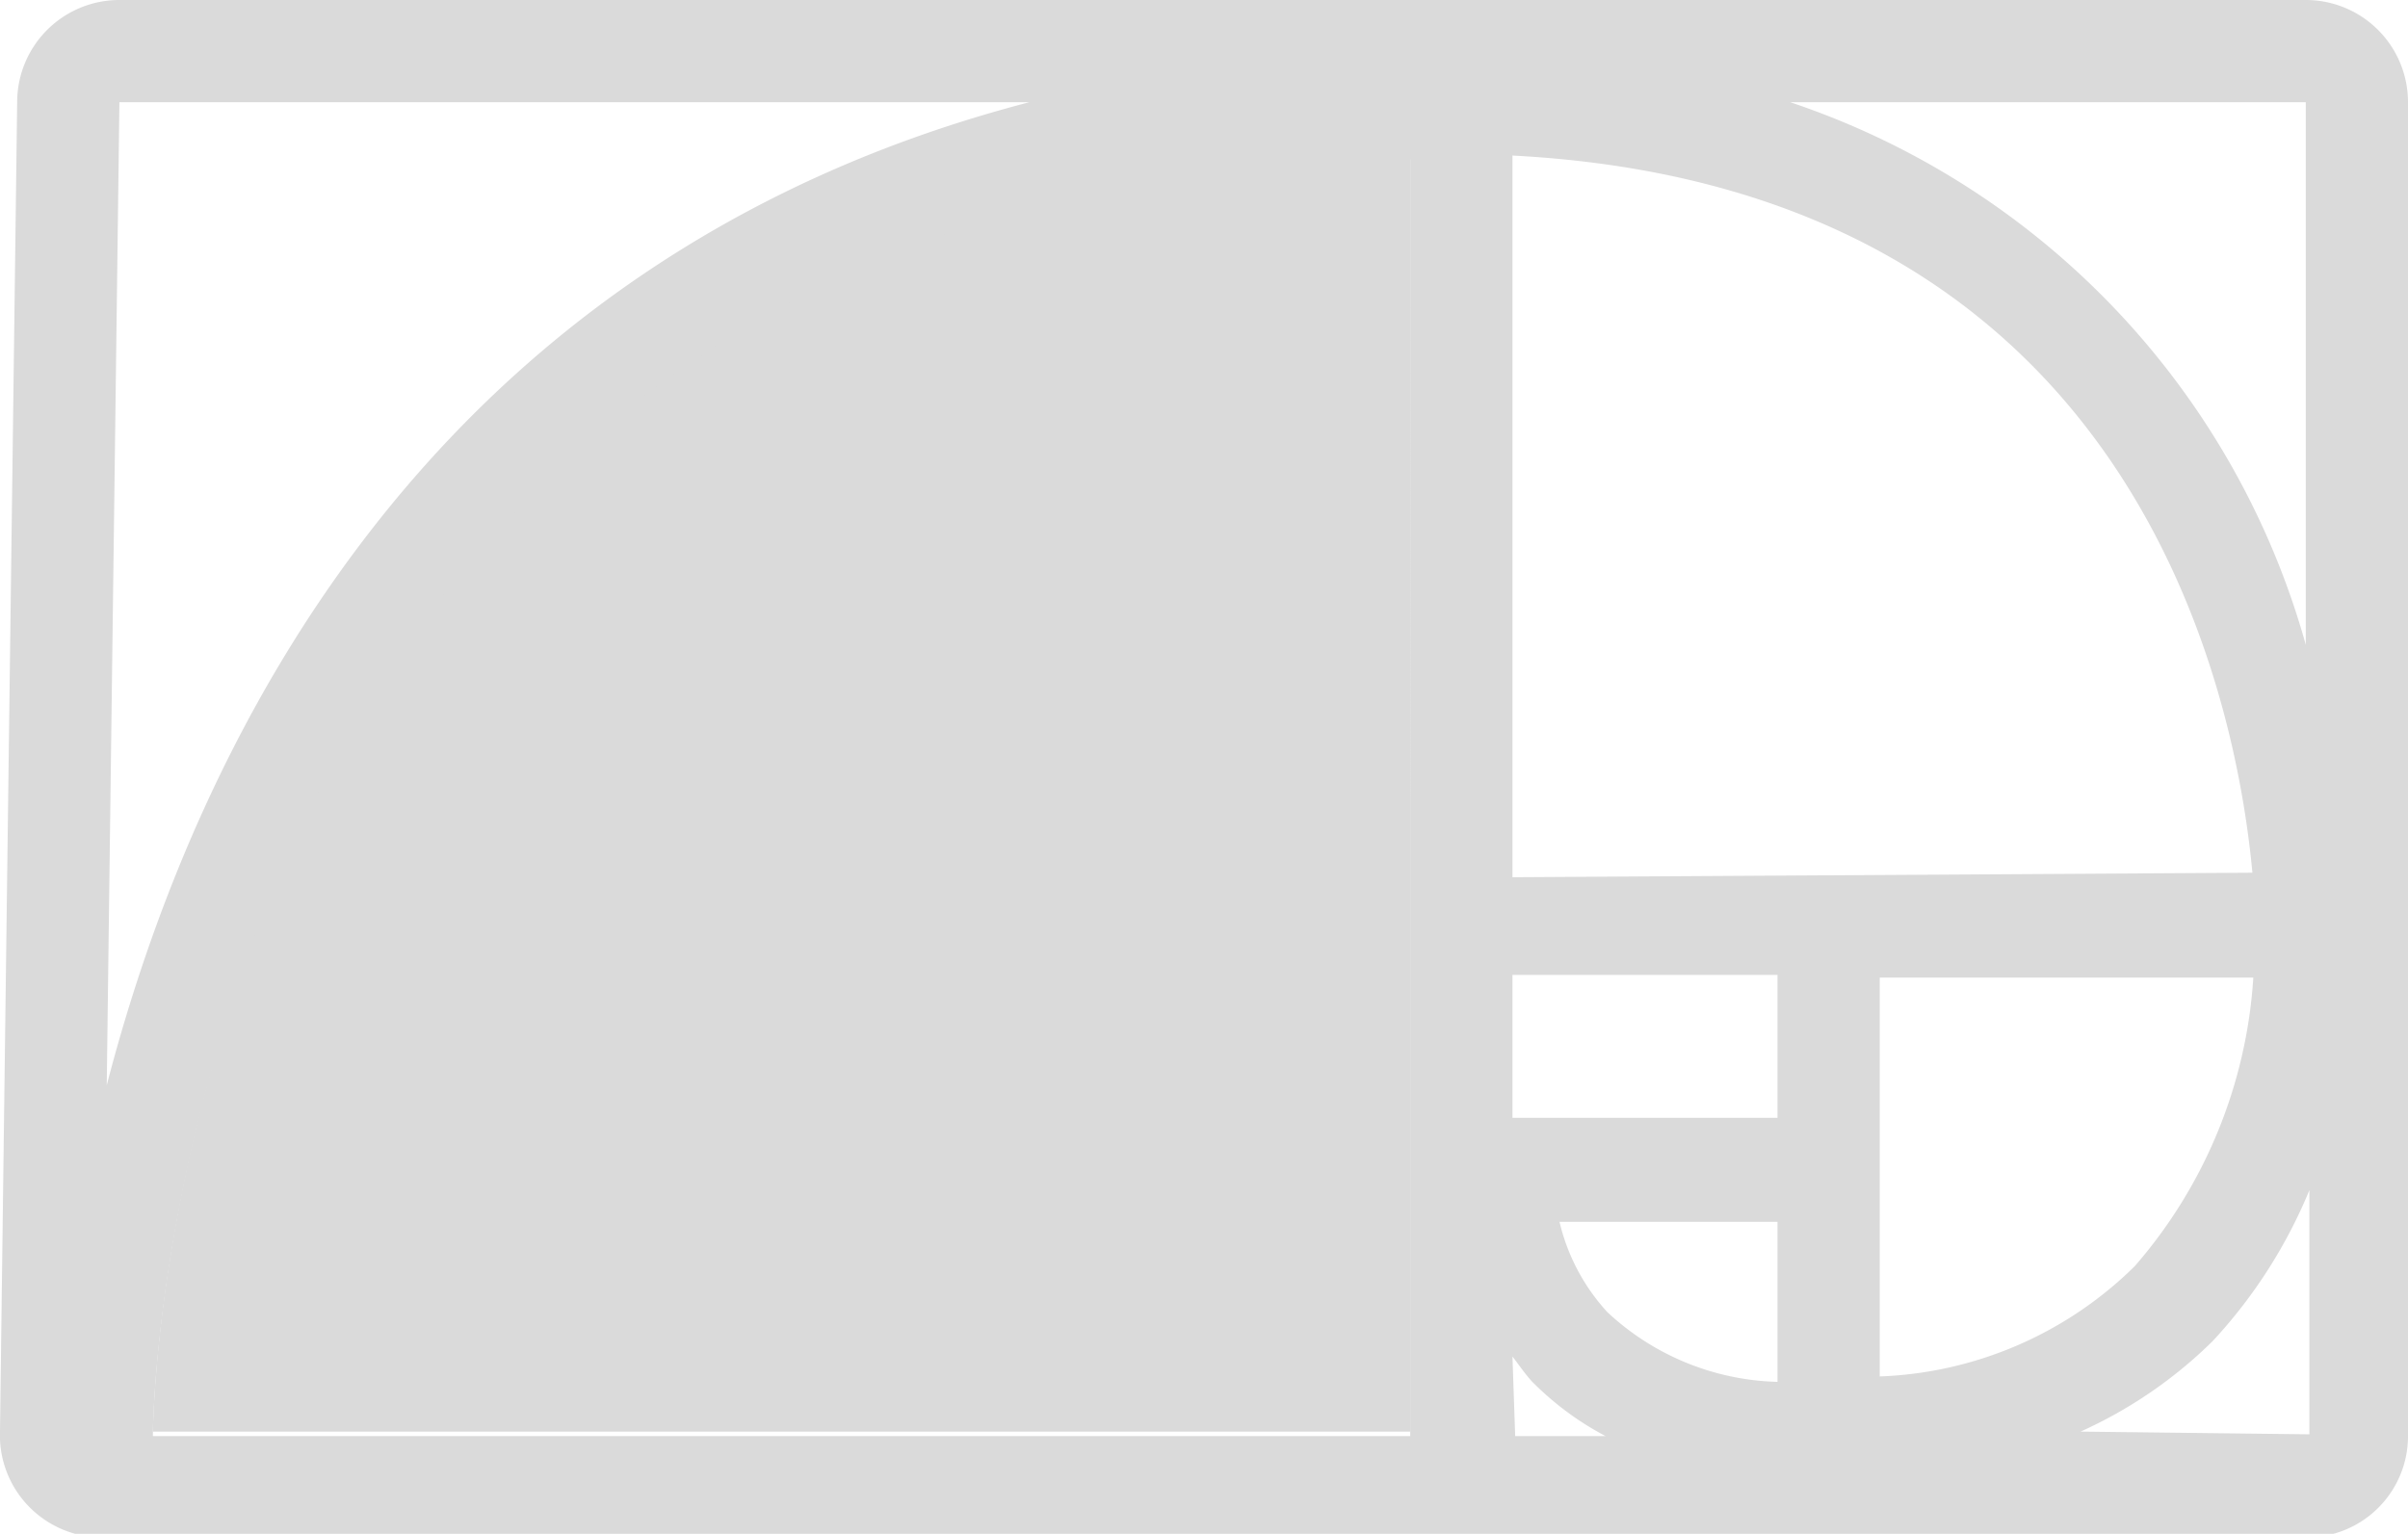
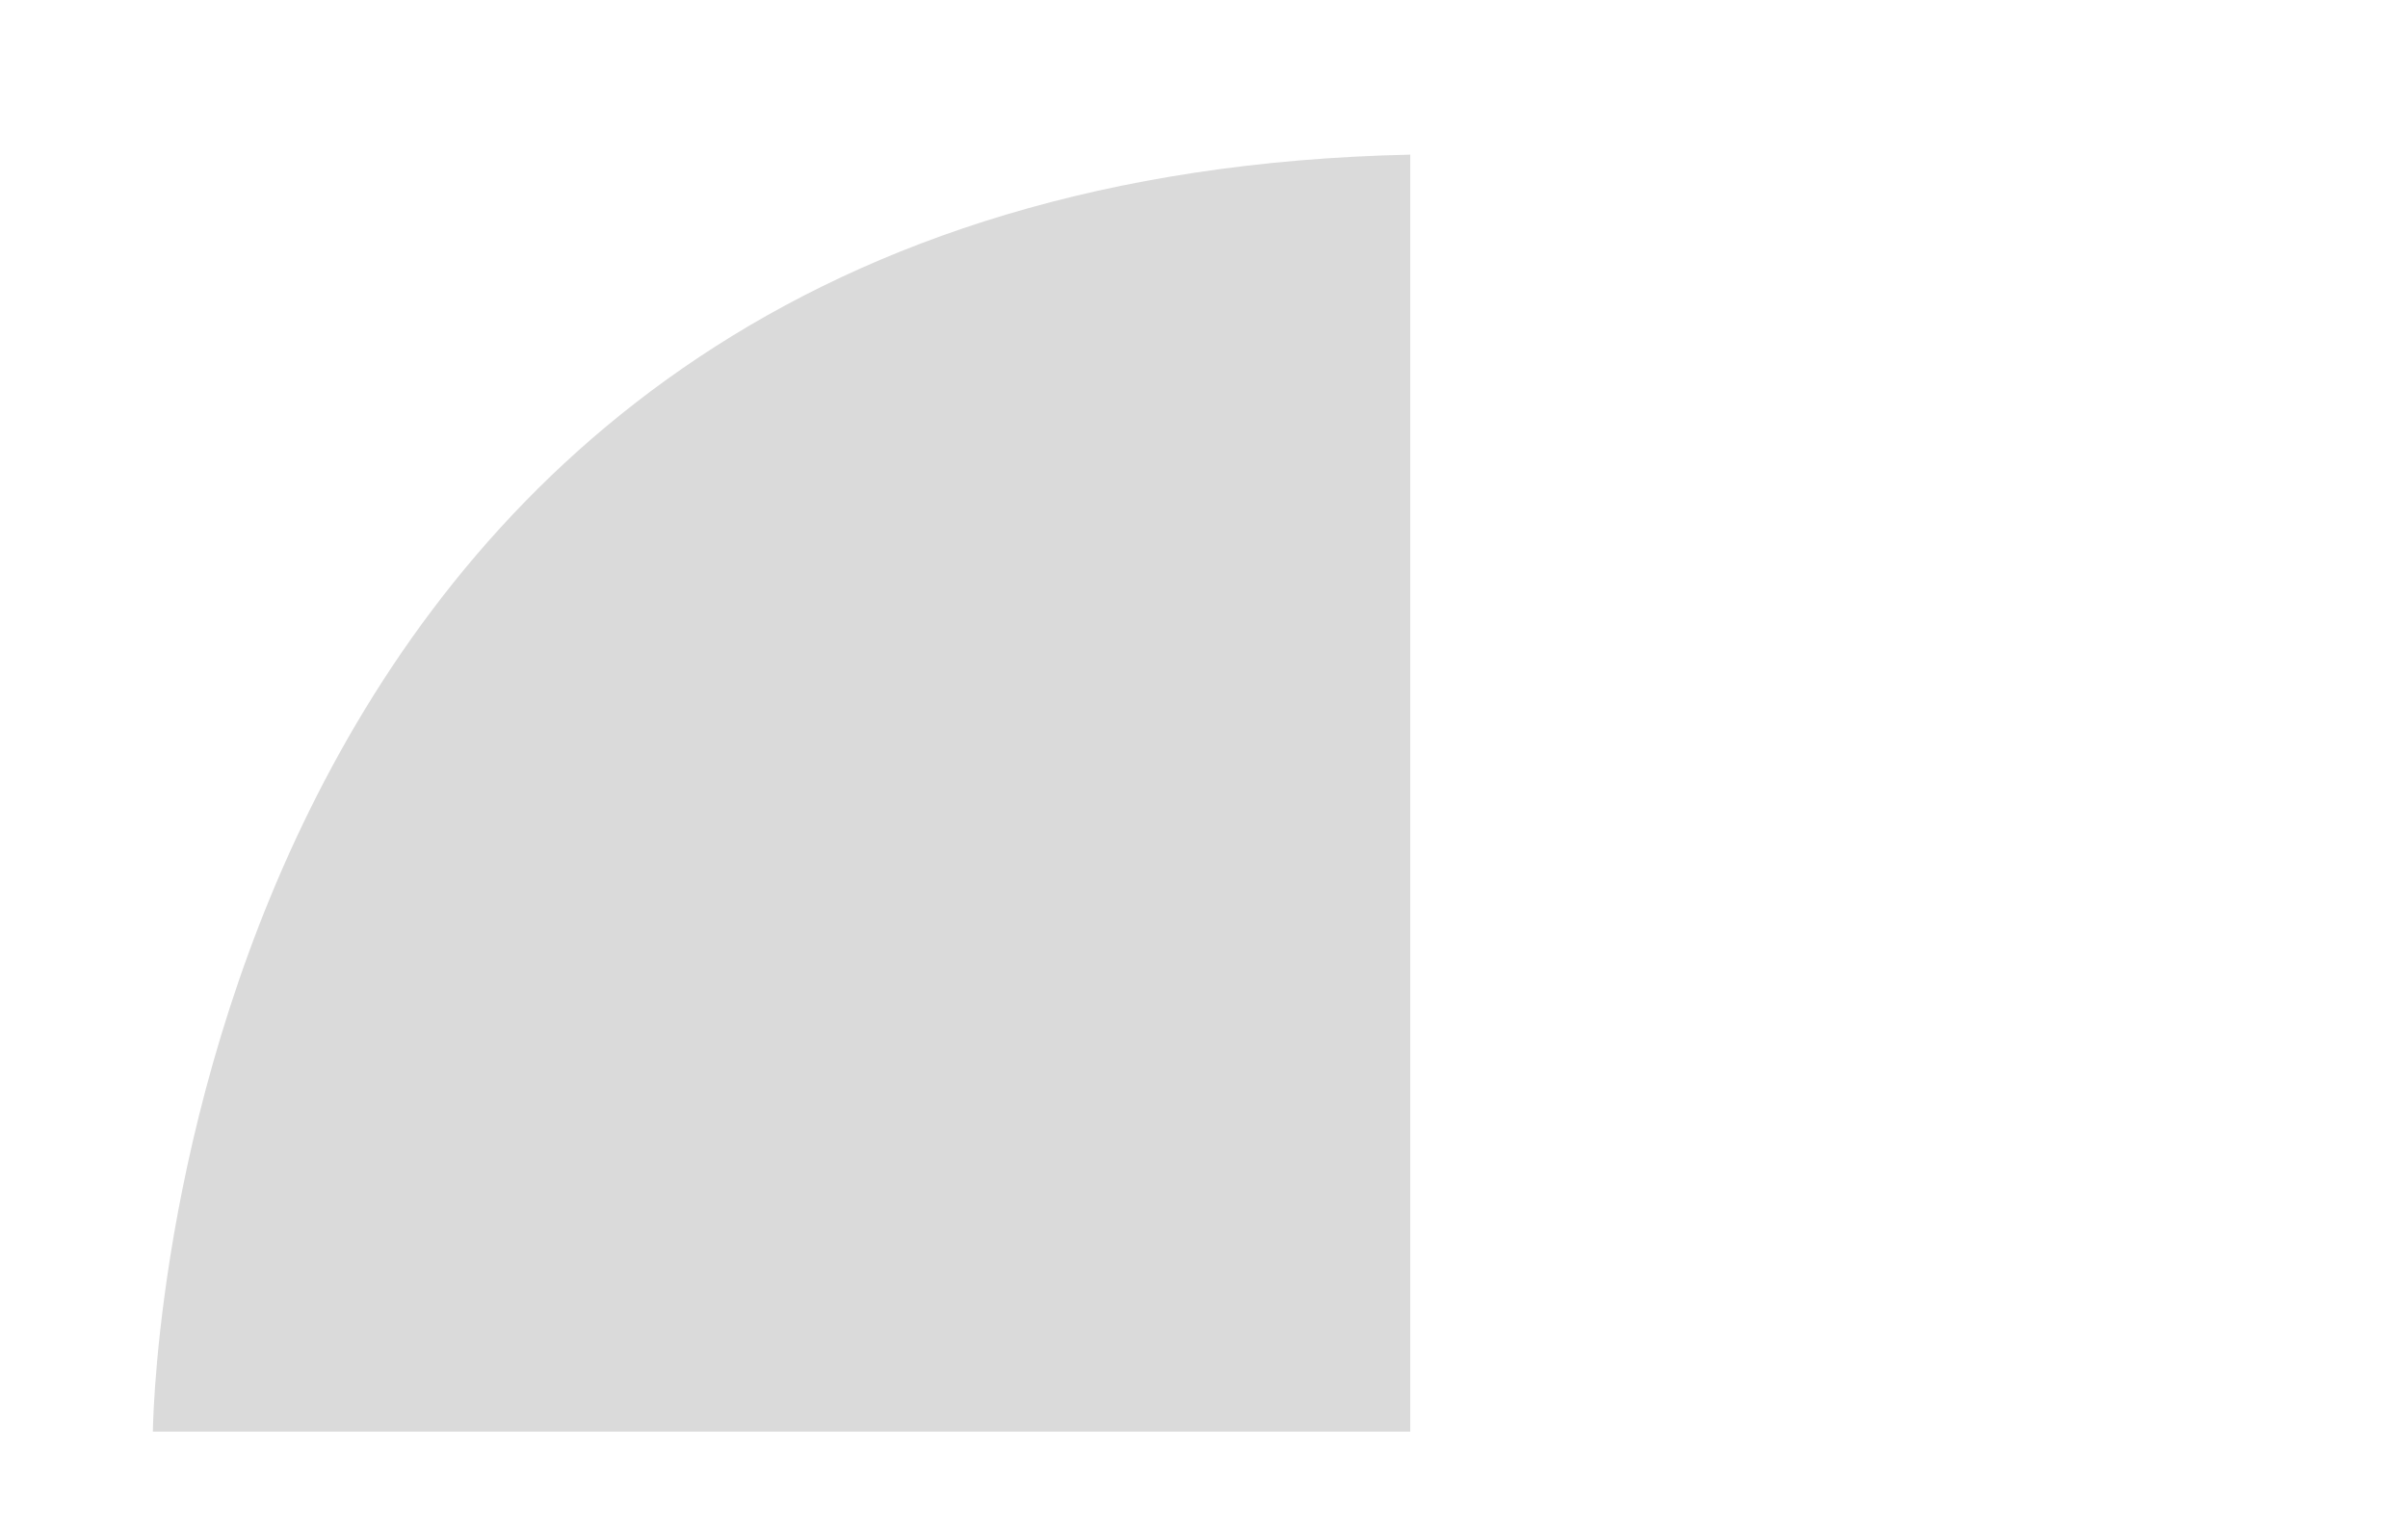
<svg xmlns="http://www.w3.org/2000/svg" viewBox="0 0 26.62 16.96">
  <defs>
    <style>.cls-1{fill:#dadada;}</style>
  </defs>
  <g id="Réteg_2" data-name="Réteg 2">
    <g id="Réteg_1" data-name="Réteg 1">
-       <path class="cls-1" d="M23,15.83a5,5,0,0,0,1.46-1,5.56,5.56,0,0,0,1.07-1.67v2.7ZM11.38,1.13C4.73,2.86,2.16,8.22,1.18,12L1.32,1.13Zm14.11,6a8.83,8.83,0,0,0-5.7-6h5.7Zm-4.71,3.68h4.13A5.38,5.38,0,0,1,23.6,14a4.23,4.23,0,0,1-2.82,1.22ZM16.72,15c.07.09.13.18.21.27a3.31,3.31,0,0,0,.82.61h-1Zm-1.13.88H1.69c0-.64.41-13.84,13.9-14.12Zm1.13-6.18V1.72c6.91.36,8,6,8.18,7.93Zm2.93,2.66H16.72V10.78h2.93Zm0,2.92a2.86,2.86,0,0,1-1.88-.77,2.23,2.23,0,0,1-.53-1h2.41ZM25.49,0H1.32A1.13,1.13,0,0,0,.19,1.11L0,15.82A1.13,1.13,0,0,0,1.13,17H25.49a1.12,1.12,0,0,0,1.13-1.13V1.13A1.13,1.13,0,0,0,25.49,0" />
      <path class="cls-1" d="M1.69,15.83h13.9V1.71C2.1,2,1.7,15.19,1.69,15.83" />
    </g>
  </g>
</svg>